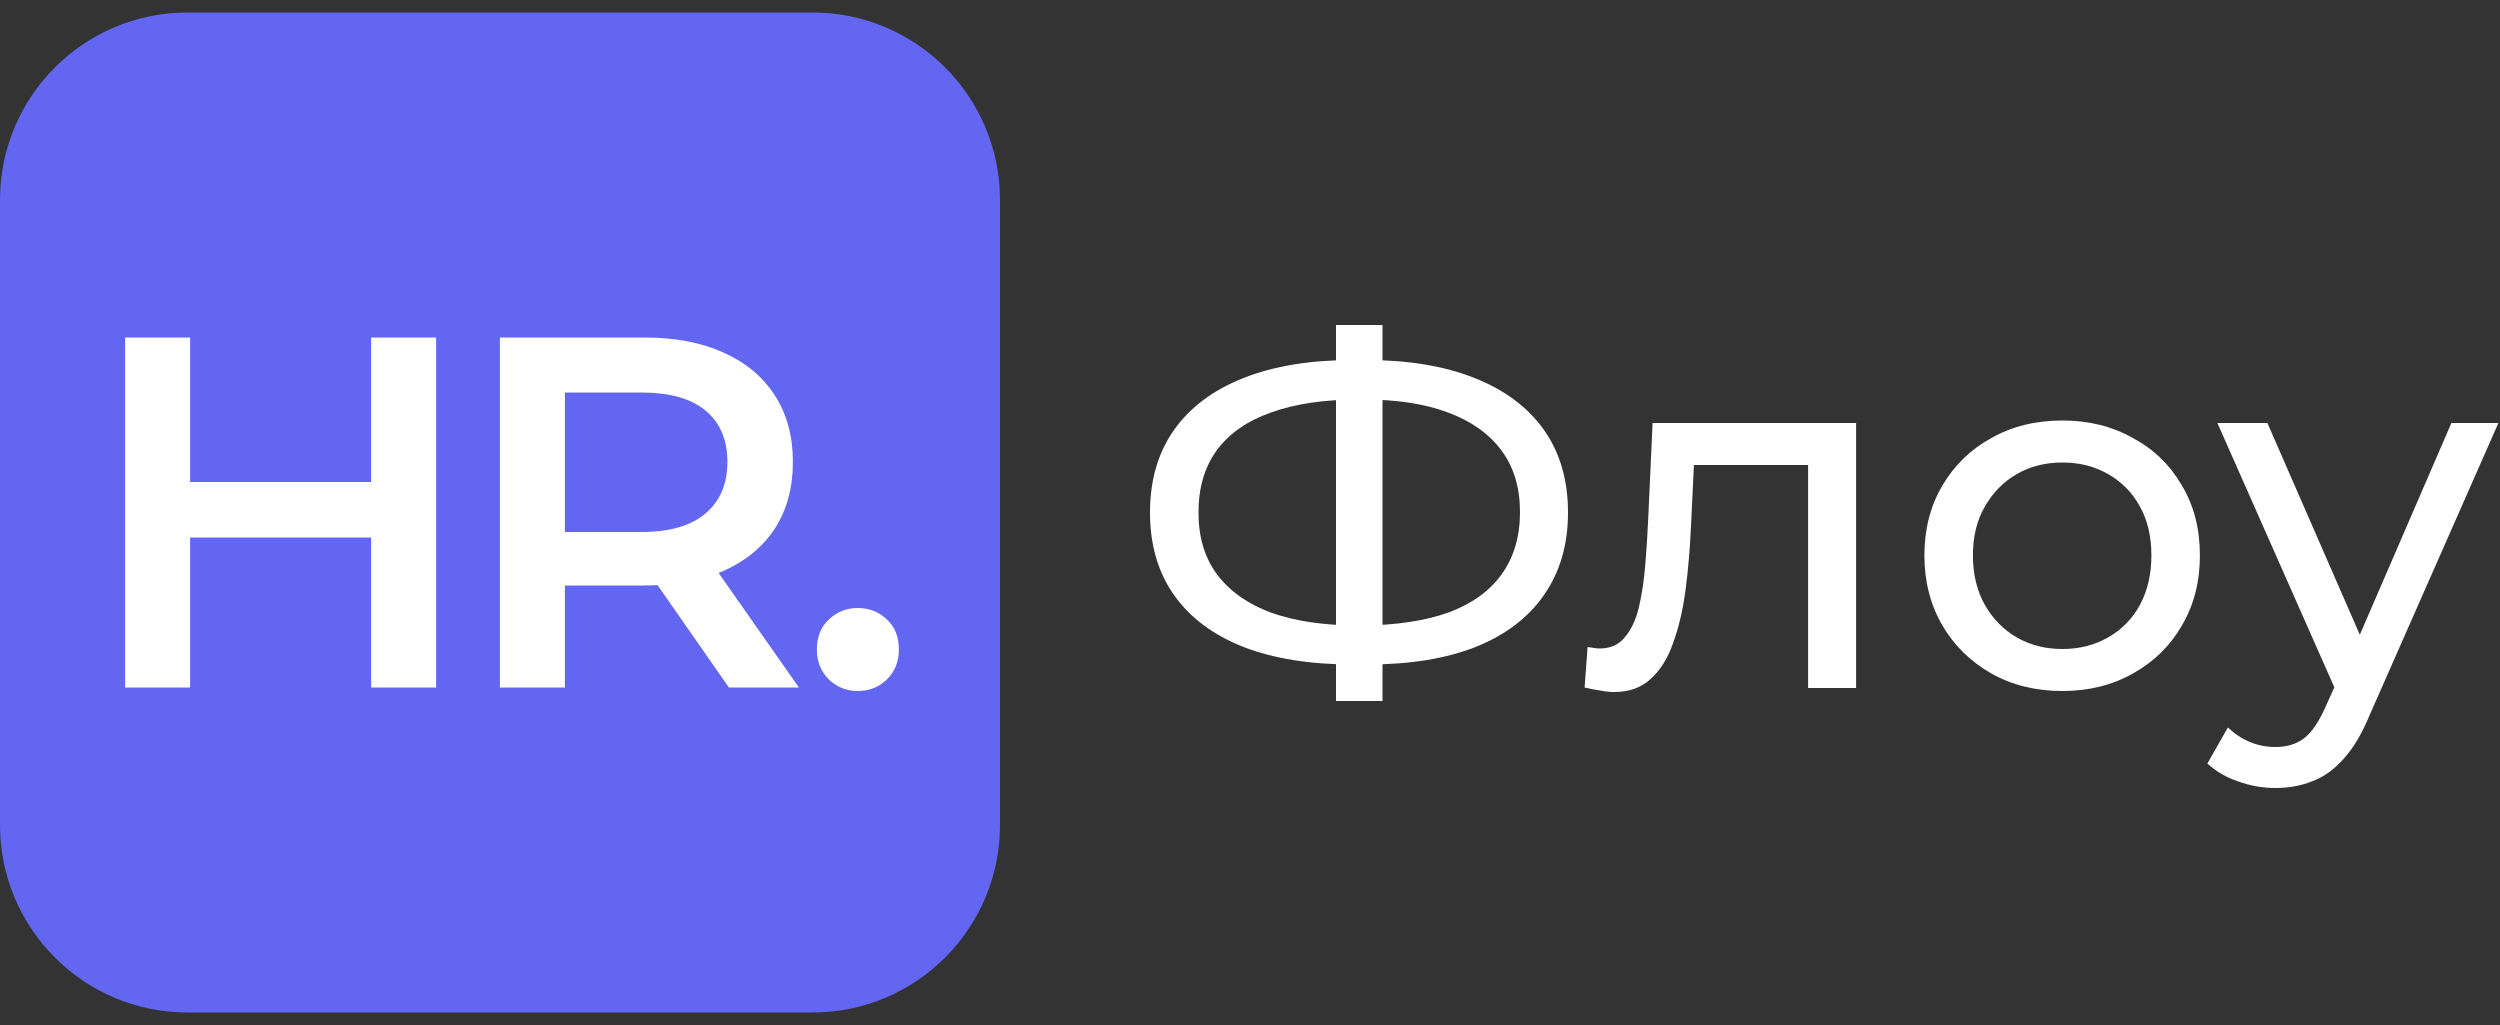
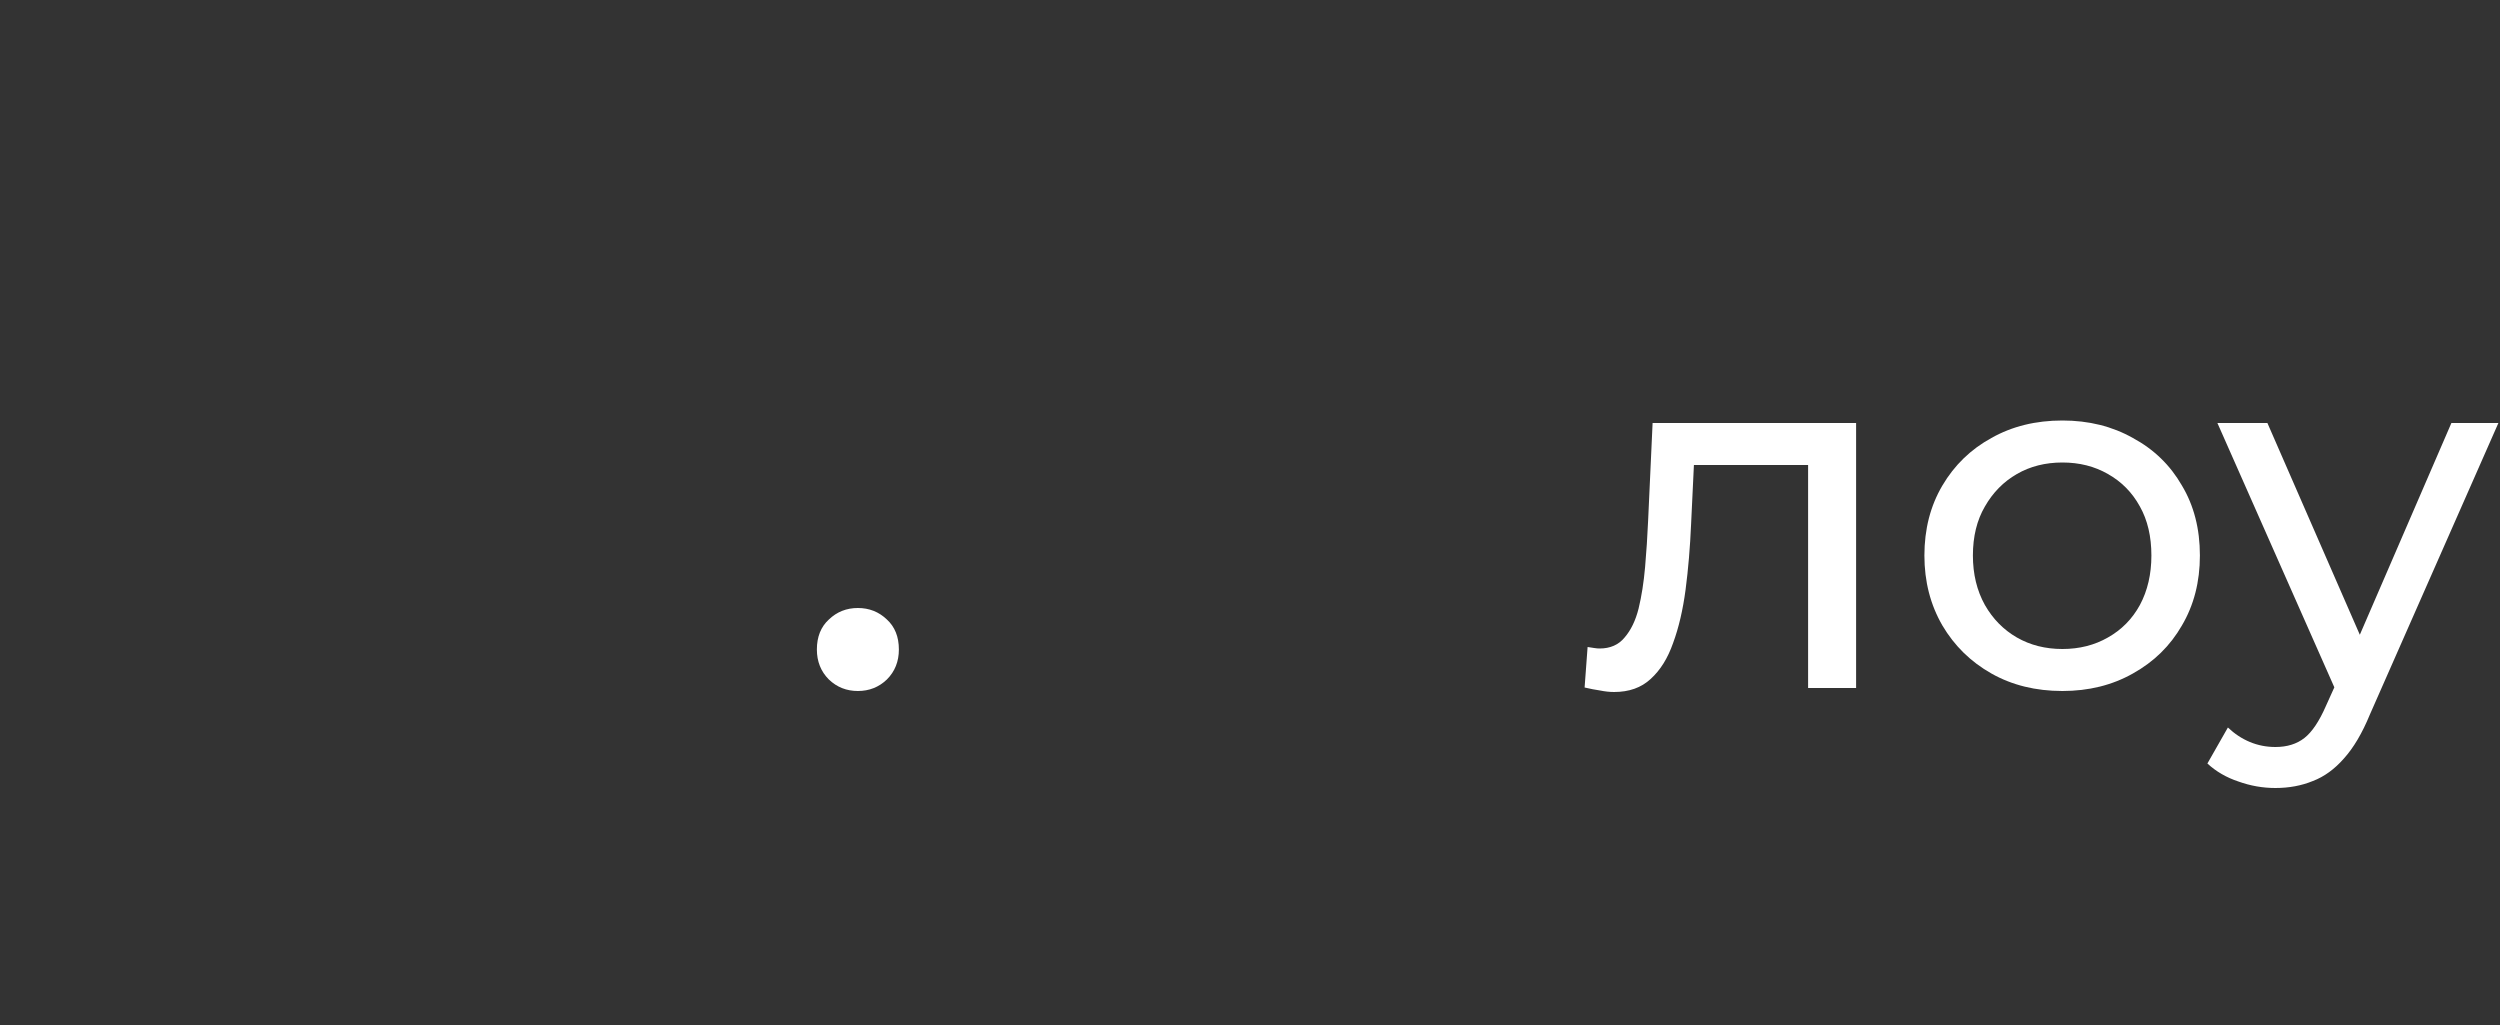
<svg xmlns="http://www.w3.org/2000/svg" width="100" height="41" viewBox="0 0 100 41" fill="none">
  <rect x="0" y="0" width="100" height="41" fill="#333333" stroke="none" />
-   <path d="M0 8C0 3.858 3.358 0.5 7.5 0.5H32.5C36.642 0.5 40 3.858 40 8V33C40 37.142 36.642 40.5 32.5 40.5H7.5C3.358 40.5 0 37.142 0 33V8Z" fill="#6366F1" />
-   <path d="M14.845 13.5H17.445V27.5H14.845V13.5ZM7.605 27.5H5.005V13.5H7.605V27.5ZM15.045 21.5H7.385V19.28H15.045V21.5ZM19.996 27.5V13.5H25.756C26.996 13.5 28.056 13.7 28.936 14.1C29.83 14.5 30.516 15.073 30.996 15.82C31.476 16.567 31.716 17.453 31.716 18.48C31.716 19.507 31.476 20.393 30.996 21.14C30.516 21.873 29.83 22.44 28.936 22.84C28.056 23.227 26.996 23.42 25.756 23.42H21.436L22.596 22.24V27.5H19.996ZM29.156 27.5L25.616 22.42H28.396L31.956 27.5H29.156ZM22.596 22.52L21.436 21.28H25.636C26.783 21.28 27.643 21.033 28.216 20.54C28.803 20.047 29.096 19.36 29.096 18.48C29.096 17.587 28.803 16.9 28.216 16.42C27.643 15.94 26.783 15.7 25.636 15.7H21.436L22.596 14.42V22.52Z" fill="white" />
  <path d="M34.315 27.64C33.862 27.64 33.475 27.487 33.155 27.18C32.835 26.86 32.675 26.46 32.675 25.98C32.675 25.473 32.835 25.073 33.155 24.78C33.475 24.473 33.862 24.32 34.315 24.32C34.768 24.32 35.155 24.473 35.475 24.78C35.795 25.073 35.955 25.473 35.955 25.98C35.955 26.46 35.795 26.86 35.475 27.18C35.155 27.487 34.768 27.64 34.315 27.64Z" fill="white" />
  <path d="M91.016 31.52C90.509 31.52 90.016 31.433 89.536 31.26C89.056 31.1 88.642 30.86 88.296 30.54L89.116 29.1C89.382 29.353 89.676 29.547 89.996 29.68C90.316 29.813 90.656 29.88 91.016 29.88C91.482 29.88 91.869 29.76 92.176 29.52C92.482 29.28 92.769 28.853 93.036 28.24L93.696 26.78L93.896 26.54L98.056 16.92H99.936L94.796 28.58C94.489 29.327 94.142 29.913 93.756 30.34C93.382 30.767 92.969 31.067 92.516 31.24C92.062 31.427 91.562 31.52 91.016 31.52ZM93.536 27.86L88.696 16.92H90.696L94.816 26.36L93.536 27.86Z" fill="white" />
  <path d="M82.496 27.64C81.429 27.64 80.483 27.407 79.656 26.94C78.829 26.473 78.176 25.833 77.696 25.02C77.216 24.193 76.976 23.26 76.976 22.22C76.976 21.166 77.216 20.233 77.696 19.42C78.176 18.607 78.829 17.973 79.656 17.52C80.483 17.053 81.429 16.82 82.496 16.82C83.549 16.82 84.489 17.053 85.316 17.52C86.156 17.973 86.809 18.607 87.276 19.42C87.756 20.22 87.996 21.153 87.996 22.22C87.996 23.273 87.756 24.206 87.276 25.02C86.809 25.833 86.156 26.473 85.316 26.94C84.489 27.407 83.549 27.64 82.496 27.64ZM82.496 25.96C83.176 25.96 83.783 25.806 84.316 25.5C84.863 25.193 85.289 24.76 85.596 24.2C85.903 23.627 86.056 22.966 86.056 22.22C86.056 21.46 85.903 20.806 85.596 20.26C85.289 19.7 84.863 19.267 84.316 18.96C83.783 18.653 83.176 18.5 82.496 18.5C81.816 18.5 81.209 18.653 80.676 18.96C80.143 19.267 79.716 19.7 79.396 20.26C79.076 20.806 78.916 21.46 78.916 22.22C78.916 22.966 79.076 23.627 79.396 24.2C79.716 24.76 80.143 25.193 80.676 25.5C81.209 25.806 81.816 25.96 82.496 25.96Z" fill="white" />
  <path d="M63.384 27.5L63.504 25.88C63.597 25.893 63.684 25.907 63.764 25.92C63.844 25.933 63.917 25.94 63.984 25.94C64.41 25.94 64.744 25.793 64.984 25.5C65.237 25.207 65.424 24.82 65.544 24.34C65.664 23.847 65.75 23.293 65.804 22.68C65.857 22.067 65.897 21.453 65.924 20.84L66.104 16.92H74.244V27.52H72.324V18.04L72.784 18.6H67.344L67.784 18.02L67.644 20.96C67.604 21.893 67.53 22.767 67.424 23.58C67.317 24.393 67.15 25.107 66.924 25.72C66.71 26.333 66.41 26.813 66.024 27.16C65.65 27.507 65.164 27.68 64.564 27.68C64.39 27.68 64.204 27.66 64.004 27.62C63.817 27.593 63.61 27.553 63.384 27.5Z" fill="white" />
-   <path d="M54.12 26.58C52.413 26.58 50.953 26.347 49.74 25.88C48.527 25.4 47.6 24.707 46.96 23.8C46.32 22.893 46 21.793 46 20.5C46 19.207 46.32 18.107 46.96 17.2C47.6 16.293 48.527 15.6 49.74 15.12C50.953 14.64 52.413 14.4 54.12 14.4C54.147 14.4 54.193 14.4 54.26 14.4C54.34 14.4 54.413 14.4 54.48 14.4C54.56 14.4 54.607 14.4 54.62 14.4C56.327 14.4 57.78 14.64 58.98 15.12C60.193 15.6 61.12 16.293 61.76 17.2C62.4 18.107 62.72 19.207 62.72 20.5C62.72 21.78 62.4 22.88 61.76 23.8C61.133 24.707 60.22 25.4 59.02 25.88C57.833 26.347 56.393 26.58 54.7 26.58C54.673 26.58 54.613 26.58 54.52 26.58C54.44 26.58 54.36 26.58 54.28 26.58C54.2 26.58 54.147 26.58 54.12 26.58ZM54.34 25.02C54.367 25.02 54.4 25.02 54.44 25.02C54.48 25.02 54.5 25.02 54.5 25.02C55.86 25.007 57.007 24.833 57.94 24.5C58.873 24.153 59.58 23.647 60.06 22.98C60.553 22.3 60.8 21.467 60.8 20.48C60.8 19.507 60.553 18.687 60.06 18.02C59.567 17.353 58.853 16.847 57.92 16.5C57 16.153 55.873 15.98 54.54 15.98C54.527 15.98 54.493 15.98 54.44 15.98C54.4 15.98 54.367 15.98 54.34 15.98C52.967 15.98 51.8 16.153 50.84 16.5C49.893 16.833 49.173 17.333 48.68 18C48.187 18.667 47.94 19.5 47.94 20.5C47.94 21.5 48.193 22.333 48.7 23C49.207 23.667 49.933 24.173 50.88 24.52C51.84 24.853 52.993 25.02 54.34 25.02ZM53.44 28.04V13H55.3V28.04H53.44Z" fill="white" />
</svg>